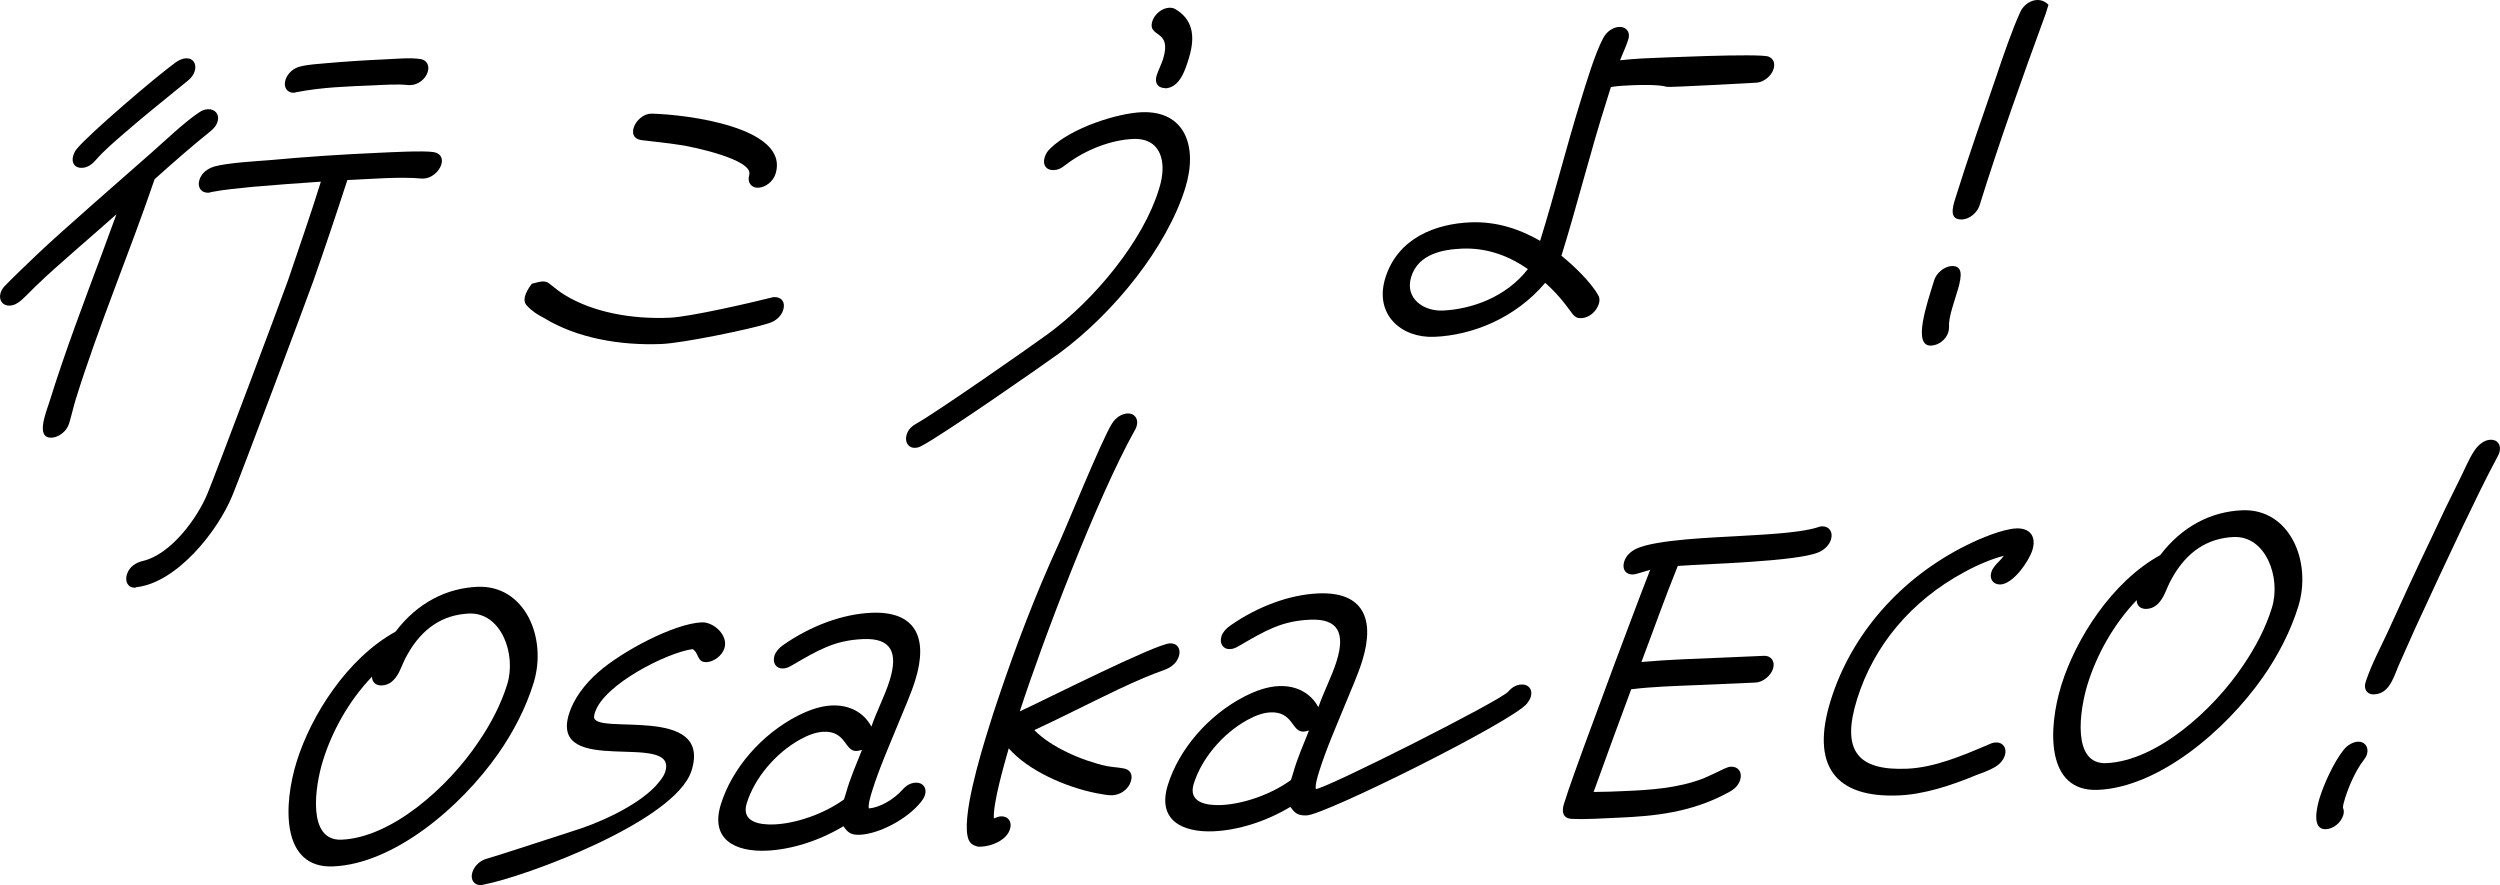
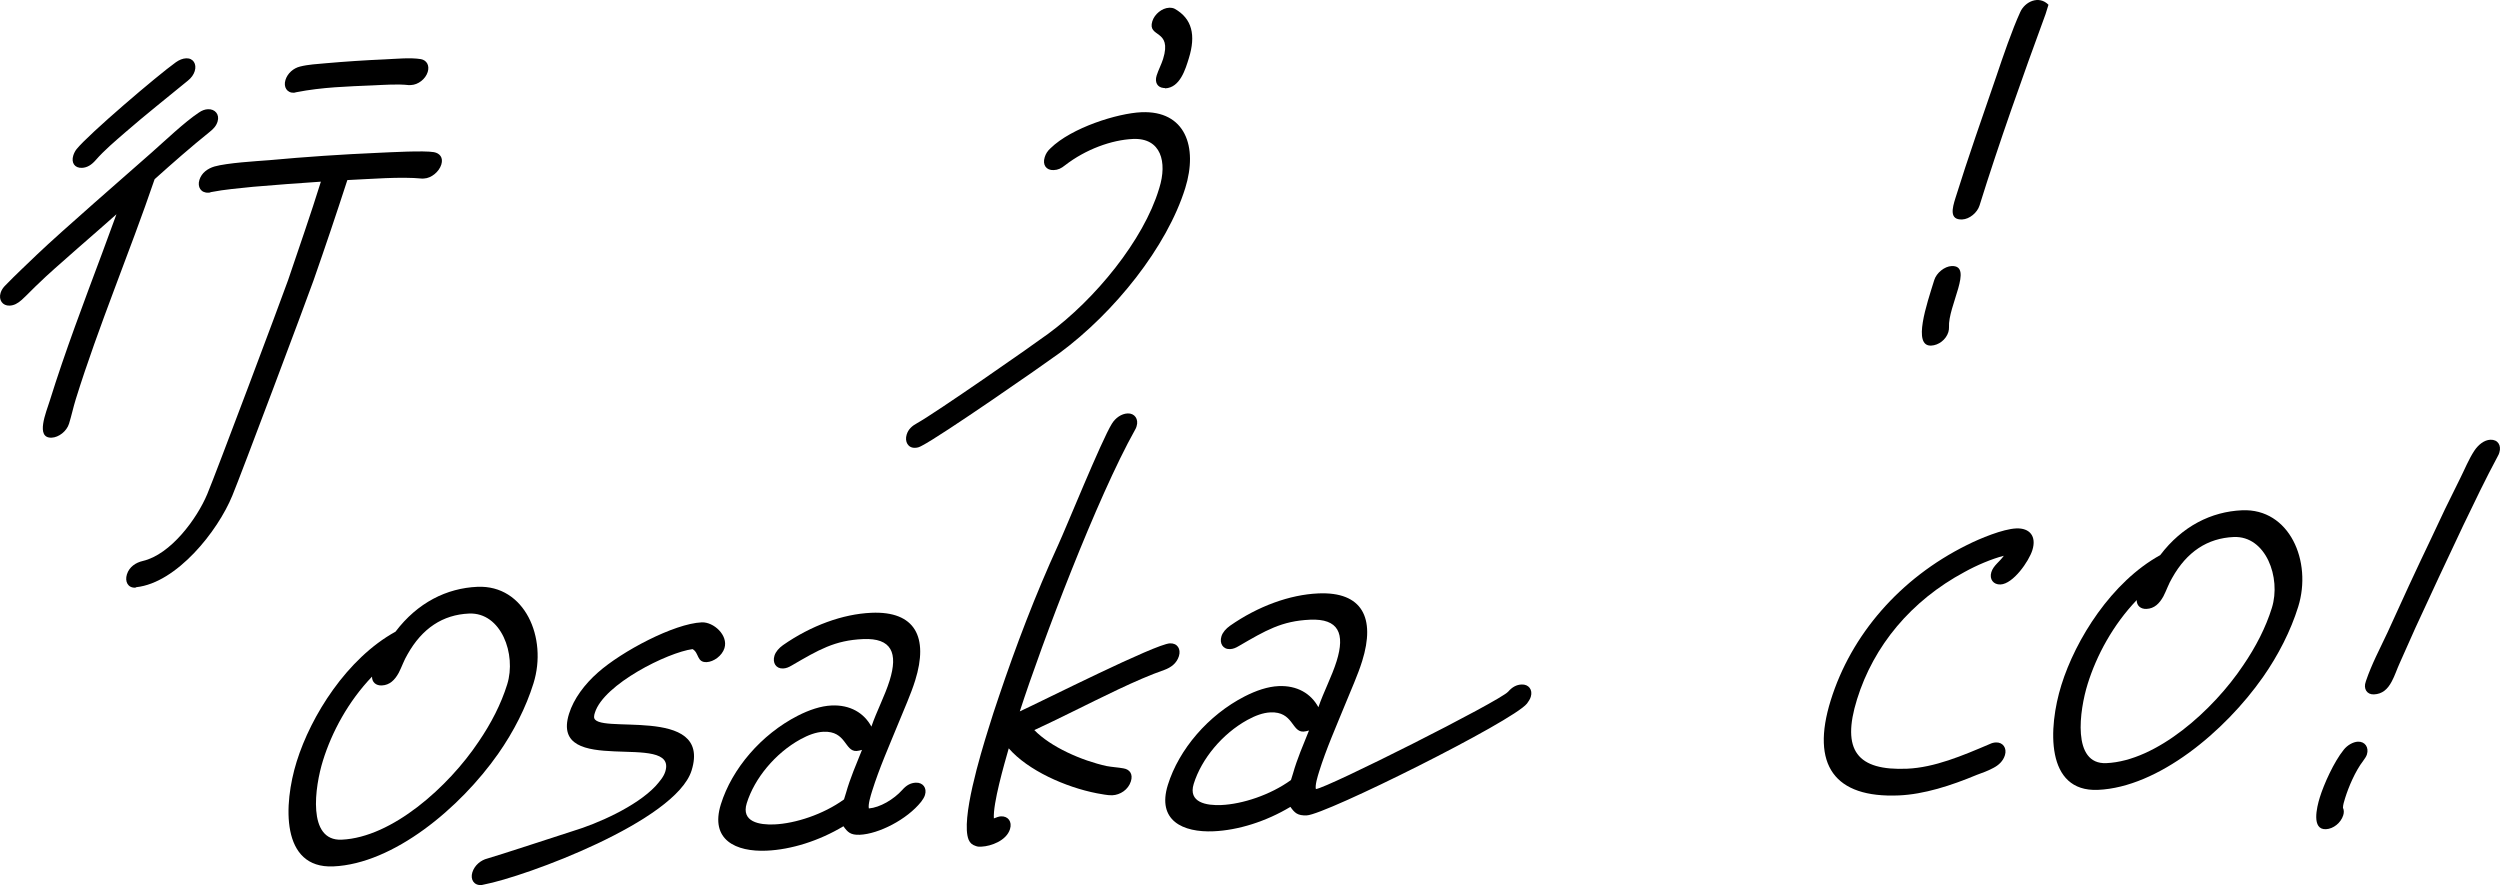
<svg xmlns="http://www.w3.org/2000/svg" id="b" width="341.629" height="120.955" viewBox="0 0 341.629 120.955">
  <g id="c">
    <path d="M28.635,18.038c-2.604,2.095-5.045,4.242-7.506,6.451-3.406,9.996-7.651,20.028-10.776,30.072-.341,1.096-.581,2.248-.921,3.343-.322,1.035-1.407,1.863-2.366,1.904-2.278.099-.742-3.511-.269-5.032,2.103-6.758,4.685-13.535,7.188-20.249l1.928-5.248c-1.732,1.576-8.845,7.671-10.476,9.303-.827.757-1.632,1.633-2.459,2.389-.57.505-1.065.767-1.665.792-.958.042-1.534-.773-1.23-1.747.113-.366.347-.735.683-1.051,1.394-1.441,2.89-2.827,4.325-4.212,3.364-3.208,12.21-10.878,15.636-13.91,1.793-1.579,4.487-4.157,6.424-5.443.455-.319.853-.456,1.271-.475.959-.042,1.613.711,1.311,1.685-.189.608-.544.984-1.096,1.429ZM25.674,11.02c-2.859,2.347-5.759,4.634-8.596,7.099-1.379,1.2-2.817,2.404-4.014,3.777-.549.625-1.141,1.01-1.861,1.041-1.018.044-1.492-.716-1.188-1.69.095-.304.249-.611.444-.859,1.645-2.053,11.062-10.088,13.572-11.879.453-.319.93-.521,1.408-.541.959-.042,1.475.777,1.172,1.751-.152.487-.464.921-.938,1.302ZM57.94,24.394l-.24.011c-2.985-.292-7.058.064-10.234.202-1.48,4.569-3.021,9.14-4.621,13.713-.992,2.806-9.924,26.588-11.094,29.401-1.995,4.89-7.612,11.92-13.119,12.519l-.14.066c-1.02.044-1.455-.838-1.151-1.812.322-1.035,1.212-1.613,2.168-1.835,3.823-.886,7.417-5.787,8.818-9.149,1.134-2.691,10.065-26.474,11.038-29.219,1.521-4.509,3.083-8.96,4.484-13.465-3.076.192-6.171.448-9.266.701-1.896.203-3.833.347-5.785.731-.079.064-.199.069-.319.075-1.019.044-1.532-.775-1.229-1.749s1.133-1.551,2.048-1.83c1.751-.497,5.727-.729,7.482-.864,4.991-.458,9.944-.793,14.919-1.008,1.618-.07,6.253-.331,7.597-.09.783.146,1.312.725,1.01,1.697-.303.975-1.348,1.861-2.365,1.905ZM56.177,11.619l-.299.013c-1.544-.173-3.301-.036-4.919.034-3.416.148-6.934.24-10.462.934-.06.003-.259.071-.317.074-.961.041-1.474-.777-1.171-1.751.284-.914,1.093-1.609,1.987-1.828,1.155-.291,2.354-.343,3.513-.452,2.674-.235,5.391-.414,8.028-.528,1.618-.07,3.516-.272,4.979-.036.781.146,1.215.848.931,1.762-.304.974-1.311,1.737-2.27,1.779Z" style="stroke-width:0px;" />
-     <path d="M105.042,44.176c-2.884.906-11.82,2.708-14.576,2.828-5.874.255-11.732-.872-16.057-3.508-.868-.442-1.757-1.005-2.37-1.698-.639-.603-.432-1.611.633-3.022,1.468-.428,1.916-.41,2.435.006.668.513,1.317,1.085,2.065,1.533,3.88,2.354,9.075,3.329,14.35,3.101,2.757-.119,10.952-2.01,13.839-2.736.139-.065.318-.073.438-.078,1.019-.044,1.552.712,1.229,1.747-.284.913-1.072,1.548-1.987,1.828ZM103.613,25.656c-.959.041-1.533-.774-1.23-1.749.663-2.13-8.066-3.914-9.428-4.095-1.745-.284-3.588-.445-5.351-.669-.843-.144-1.312-.724-1.01-1.697.303-.975,1.366-1.921,2.366-1.905l.181-.008c4.52.105,18.826,1.827,16.838,8.218-.322,1.035-1.348,1.86-2.366,1.905Z" style="stroke-width:0px;" />
    <path d="M144.778,48.251c-2.449,1.788-16.217,11.35-18.814,12.664-.356.195-.555.265-.916.28-.959.042-1.452-.838-1.149-1.812.228-.731.72-1.173,1.433-1.563,2.573-1.433,15.375-10.353,17.901-12.205,6.437-4.722,13.034-12.814,15.134-19.752l.057-.183c1.099-3.53.242-6.856-3.594-6.69-2.938.128-6.475,1.422-9.275,3.586-.553.444-.971.643-1.568.668-1.02.045-1.553-.713-1.23-1.748.15-.487.385-.858.797-1.235,2.891-2.828,9.176-4.782,12.413-4.923,5.994-.26,7.76,4.708,5.998,10.369-2.5,8.035-9.663,16.994-17.185,22.544ZM159.227,12.074c-.041-.059-.161-.053-.221-.051-.861-.082-1.234-.787-.95-1.7.228-.73.653-1.529.881-2.26,1.288-4.14-2.188-2.848-1.469-5.161.303-.974,1.327-1.799,2.286-1.841.301-.013.582.035.782.146,2.364,1.339,2.903,3.597,1.919,6.763-.455,1.461-1.19,4.015-3.229,4.104Z" style="stroke-width:0px;" />
-     <path d="M240.002,11.299c-.301.013-12.032.676-12.232.564-1.026-.315-3.525-.268-4.725-.216-.959.042-1.918.084-2.915.247l-.567,1.826c-2.257,7.063-3.993,14.166-6.19,21.228,1.562,1.253,3.981,3.55,4.971,5.308.247.35.294.769.143,1.255-.341,1.096-1.366,1.922-2.386,1.966-.539.023-.842-.144-1.147-.49l-1.004-1.338c-.839-1.104-1.776-2.085-2.791-3.002-4.115,4.862-9.974,7.158-15.129,7.382-4.555.197-8.271-3.064-6.719-8.056,1.705-5.479,6.91-7.386,11.587-7.588,3.656-.159,6.854.963,9.561,2.526,2.008-6.451,3.578-12.825,5.585-19.278.701-2.252,1.91-6.327,3.032-8.418.445-.859,1.294-1.497,2.193-1.536.96-.042,1.553.713,1.25,1.688-.304.973-.786,1.955-1.131,2.871,1.038-.104,2.076-.21,3.096-.254,1.438-.062,16.128-.734,17.215-.241.626.272.915.861.65,1.714-.303.973-1.388,1.801-2.347,1.843ZM199.781,33.976c-2.518.108-5.947.678-6.933,3.844-.928,2.982,1.723,4.729,4.3,4.617,3.896-.169,8.665-1.816,11.639-5.669-2.43-1.696-5.471-2.945-9.006-2.792Z" style="stroke-width:0px;" />
    <path d="M263.898,47.227c-2.578.112-.618-5.617.424-8.966.303-.974,1.408-1.862,2.367-1.903,3.057-.133-.525,5.487-.355,8.362.004.18-.013.421-.088.664-.322,1.035-1.329,1.799-2.348,1.843ZM279.528,1.932c-3.111,8.483-6.372,17.632-9.023,26.154-.3.963-1.359,1.861-2.367,1.904-1.799.078-1.347-1.564-.931-2.902,1.742-5.601,3.707-11.15,5.629-16.759.837-2.498,2.13-6.278,3.229-8.668.632-1.437,2.552-2.344,3.862-1.01l-.399,1.281Z" style="stroke-width:0px;" />
    <path d="M68.075,103.006c-5.211,7.432-14.317,15.033-22.529,15.39-7.192.312-6.825-8.472-5.008-14.315,1.951-6.27,6.875-14.11,13.51-17.762,3.01-3.974,6.995-5.947,11.191-6.13,6.473-.28,9.599,6.97,7.666,13.18-1.021,3.287-2.704,6.602-4.83,9.638ZM64.102,83.842c-3.596.155-6.424,2.02-8.421,5.589-.486.802-.751,1.654-1.196,2.515-.542.983-1.23,1.674-2.311,1.721-.777.034-1.346-.422-1.339-1.203-3.241,3.384-5.488,7.565-6.7,11.461-1.117,3.591-2.188,11.023,2.547,10.818,6.895-.299,14.611-7.239,18.704-13.361,1.735-2.537,3.091-5.179,3.923-7.857,1.288-4.139-.832-9.872-5.207-9.682Z" style="stroke-width:0px;" />
    <path d="M66.096,120.88c-.06.003-.259.071-.319.073-1.019.045-1.532-.773-1.229-1.747.304-.975,1.171-1.673,2.067-1.892,1.094-.288,10.608-3.416,11.72-3.765,3.263-.982,8.601-3.315,11.252-6.133.549-.625,1.098-1.248,1.326-1.979,1.761-5.661-15.901.93-13.155-7.896.644-2.07,2.149-4.058,3.941-5.637,3.27-2.904,10.421-6.697,14.198-6.86,1.619-.07,3.649,1.764,3.1,3.528-.321,1.035-1.467,1.864-2.426,1.906-1.379.06-1.021-1.276-1.931-1.777-3.392.447-12.134,4.79-13.346,8.687-.057.182-.114.364-.111.544-.174,2.65,16.165-1.781,13.325,7.35-2.16,6.939-22.693,14.509-28.412,15.598Z" style="stroke-width:0px;" />
    <path d="M125.874,109.566c-1.937,2.427-5.802,4.396-8.38,4.507-1.259.055-1.665-.349-2.238-1.164-3.346,2.007-7.145,3.192-10.5,3.338-4.197.183-7.764-1.465-6.249-6.334,1.515-4.87,5.514-9.548,10.507-12.106,1.547-.787,3.137-1.337,4.635-1.401,2.518-.109,4.417,1.009,5.43,2.887.703-2.072,1.847-4.224,2.49-6.294,1.174-3.773.277-5.836-3.618-5.667-3.896.169-6.074,1.465-9.755,3.605-.436.259-.773.395-1.193.412-.959.042-1.473-.776-1.17-1.751.17-.548.623-1.048,1.155-1.431,3.853-2.689,8.185-4.259,12.081-4.428,5.994-.261,7.836,3.323,5.998,9.228-.605,1.948-1.512,3.909-2.297,5.865-1.247,3.057-2.633,6.179-3.6,9.284-.188.607-.567,1.826-.438,2.36,1.519-.126,3.397-1.229,4.575-2.54.549-.625,1.124-.95,1.843-.981.959-.041,1.552.714,1.248,1.688-.113.365-.309.614-.523.924ZM117.035,102.623c-1.617.07-1.387-2.762-4.504-2.627-1.019.044-2.092.451-3.161,1.038-3.427,1.891-6.266,5.316-7.326,8.726-.796,2.557,1.731,2.986,3.769,2.898,2.877-.125,6.695-1.371,9.52-3.415l.283-.913c.546-1.945,1.393-3.903,2.178-5.859-.258.071-.518.142-.758.152Z" style="stroke-width:0px;" />
    <path d="M159.095,91.551c-3.775,1.305-8.771,3.863-12.538,5.708-1.744.857-3.488,1.714-5.215,2.509,2.24,2.305,6.451,4.164,9.883,4.916.782.146,1.543.173,2.325.319.843.145,1.293.785.99,1.759-.36,1.157-1.467,1.865-2.546,1.912-.659.028-1.482-.176-2.104-.27-4.293-.835-9.433-3.133-12.043-6.143-.642,2.249-2.169,7.54-2.034,9.575.338-.134.675-.269.975-.282.959-.041,1.552.714,1.229,1.749-.492,1.582-2.618,2.335-3.877,2.39-.299.013-.539.023-.801-.086-.482-.158-.768-.386-.974-.858-1.108-2.714,1.654-11.781,2.657-15.007.474-1.522.947-3.045,1.48-4.569,2.32-6.886,4.959-13.846,8.1-20.708,1.078-2.329,5.913-14.272,7.333-16.555.486-.803,1.316-1.378,2.155-1.415.959-.041,1.533.774,1.229,1.748-.057.183-.095.305-.211.489-5.18,9.233-12.696,29.039-15.752,38.48,3.312-1.525,18.537-9.212,20.515-9.298,1.02-.044,1.533.774,1.23,1.749-.304.974-1.073,1.548-2.008,1.888Z" style="stroke-width:0px;" />
    <path d="M208.658,96.149c-1.938,2.427-27.504,15.164-30.083,15.275-1.258.055-1.665-.348-2.239-1.164-3.344,2.007-7.143,3.192-10.5,3.338-4.195.183-7.764-1.465-6.248-6.334,1.516-4.87,5.514-9.547,10.508-12.105,1.546-.788,3.136-1.337,4.635-1.402,2.517-.109,4.416,1.01,5.429,2.887.703-2.071,1.847-4.223,2.49-6.293,1.175-3.773.277-5.837-3.618-5.668-3.896.169-6.073,1.465-9.756,3.605-.435.26-.772.395-1.191.413-.96.041-1.475-.777-1.171-1.752.17-.547.623-1.048,1.156-1.431,3.853-2.689,8.184-4.259,12.08-4.428,5.994-.26,7.835,3.324,5.998,9.229-.605,1.948-1.512,3.908-2.298,5.864-1.246,3.057-2.631,6.179-3.598,9.284-.188.607-.567,1.826-.439,2.361,1.519-.127,25.1-11.998,26.278-13.309.549-.624,1.123-.95,1.842-.981.959-.041,1.551.714,1.248,1.688-.113.366-.309.614-.522.924ZM178.117,99.974c-1.619.07-1.387-2.762-4.504-2.626-1.02.044-2.094.45-3.162,1.037-3.426,1.891-6.266,5.316-7.326,8.726-.796,2.557,1.731,2.987,3.769,2.898,2.877-.125,6.695-1.371,9.519-3.415l.284-.913c.546-1.945,1.392-3.903,2.179-5.859-.259.071-.518.143-.758.152Z" style="stroke-width:0px;" />
-     <path d="M248.478,75.484c-2.996,1.271-15.449,1.57-19.204,1.854-1.764,4.341-3.307,8.731-4.97,13.126,3.832-.346,7.59-.448,11.306-.609l5.455-.236c.959-.042,1.533.774,1.229,1.747-.303.975-1.406,1.864-2.365,1.905l-7.973.346c-2.938.128-5.976.198-9.048.572-1.758,4.7-3.437,9.336-5.136,14.034,1.421-.002,2.858-.064,4.357-.129,3.297-.144,7.151-.37,10.647-1.723.952-.401,1.864-.861,2.837-1.324.336-.135.614-.267.914-.279,1.019-.045,1.593.771,1.271,1.806-.228.731-.738,1.233-1.451,1.625-5.149,2.865-10.319,3.329-15.234,3.542-2.098.092-4.335.249-6.376.157-1.102-.072-1.375-.901-1.034-1.997.796-2.557,1.789-5.182,2.724-7.805l4.125-11.168c1.645-4.335,3.248-8.729,4.952-13.066-.578.146-1.909.624-2.328.642-1.02.044-1.552-.713-1.23-1.747.246-.792.837-1.358,1.609-1.752,2.716-1.319,11.07-1.561,13.906-1.745,2.656-.175,8.273-.358,10.896-1.192.199-.068.398-.138.578-.146,1.019-.044,1.594.771,1.271,1.807-.246.792-.916,1.422-1.729,1.757Z" style="stroke-width:0px;" />
    <path d="M272.365,104.954c-.713.392-1.508.667-2.243.938-3.533,1.475-7.212,2.655-10.629,2.803-8.812.383-12.069-4.16-9.323-12.987,2.783-8.948,9.447-16.684,18.608-21.225,1.822-.92,4.939-2.196,6.738-2.273,1.858-.081,2.798,1.079,2.211,2.966-.474,1.522-2.619,4.619-4.358,4.694-.959.041-1.552-.714-1.248-1.688.283-.913,1.154-1.431,1.7-2.235-1.672.433-3.717,1.303-5.36,2.215-7.31,3.919-12.422,10.086-14.694,17.392-2.178,7,.03,9.787,6.862,9.49,3.717-.161,7.527-1.768,11.279-3.372.277-.132.537-.203.836-.216.959-.041,1.533.773,1.23,1.748-.246.792-.837,1.357-1.609,1.751Z" style="stroke-width:0px;" />
    <path d="M309.223,92.547c-5.212,7.432-14.317,15.033-22.529,15.39-7.192.312-6.825-8.472-5.007-14.315,1.95-6.27,6.874-14.11,13.508-17.762,3.012-3.973,6.995-5.947,11.191-6.13,6.474-.28,9.6,6.97,7.668,13.18-1.023,3.287-2.706,6.603-4.831,9.638ZM305.249,73.383c-3.596.156-6.423,2.02-8.42,5.589-.486.802-.752,1.654-1.196,2.515-.543.984-1.231,1.674-2.31,1.721-.779.034-1.348-.422-1.34-1.203-3.24,3.384-5.488,7.565-6.701,11.461-1.117,3.592-2.188,11.024,2.548,10.818,6.894-.299,14.611-7.239,18.704-13.361,1.735-2.537,3.09-5.179,3.922-7.857,1.288-4.139-.83-9.871-5.207-9.682Z" style="stroke-width:0px;" />
    <path d="M322.938,103.962c-1.096,1.429-1.998,3.57-2.472,5.092-.133.426-.303.974-.297,1.334.146.293.151.654.038,1.02-.322,1.035-1.348,1.859-2.366,1.903-1.979.086-1.271-2.947-.835-4.347.568-1.827,1.916-4.828,3.267-6.508.488-.621,1.28-1.076,1.939-1.104.959-.042,1.533.773,1.23,1.748-.096.305-.29.553-.505.862ZM341.33,62.329c-1.685,3.136-3.209,6.324-4.715,9.453-2.219,4.659-4.377,9.316-6.555,14.035l-2.155,4.838c-.366.797-.632,1.648-1.058,2.447-.581,1.106-1.31,1.739-2.448,1.788-.959.042-1.473-.777-1.109-1.753l.038-.122c.741-2.194,1.902-4.406,2.943-6.613,1.906-4.226,3.892-8.516,5.918-12.748,1.271-2.757,2.603-5.517,3.995-8.28.618-1.227,1.174-2.632,1.954-3.807.545-.805,1.333-1.439,2.173-1.476,1.02-.044,1.533.773,1.23,1.748-.057.183-.095.304-.212.489Z" style="stroke-width:0px;" />
  </g>
</svg>